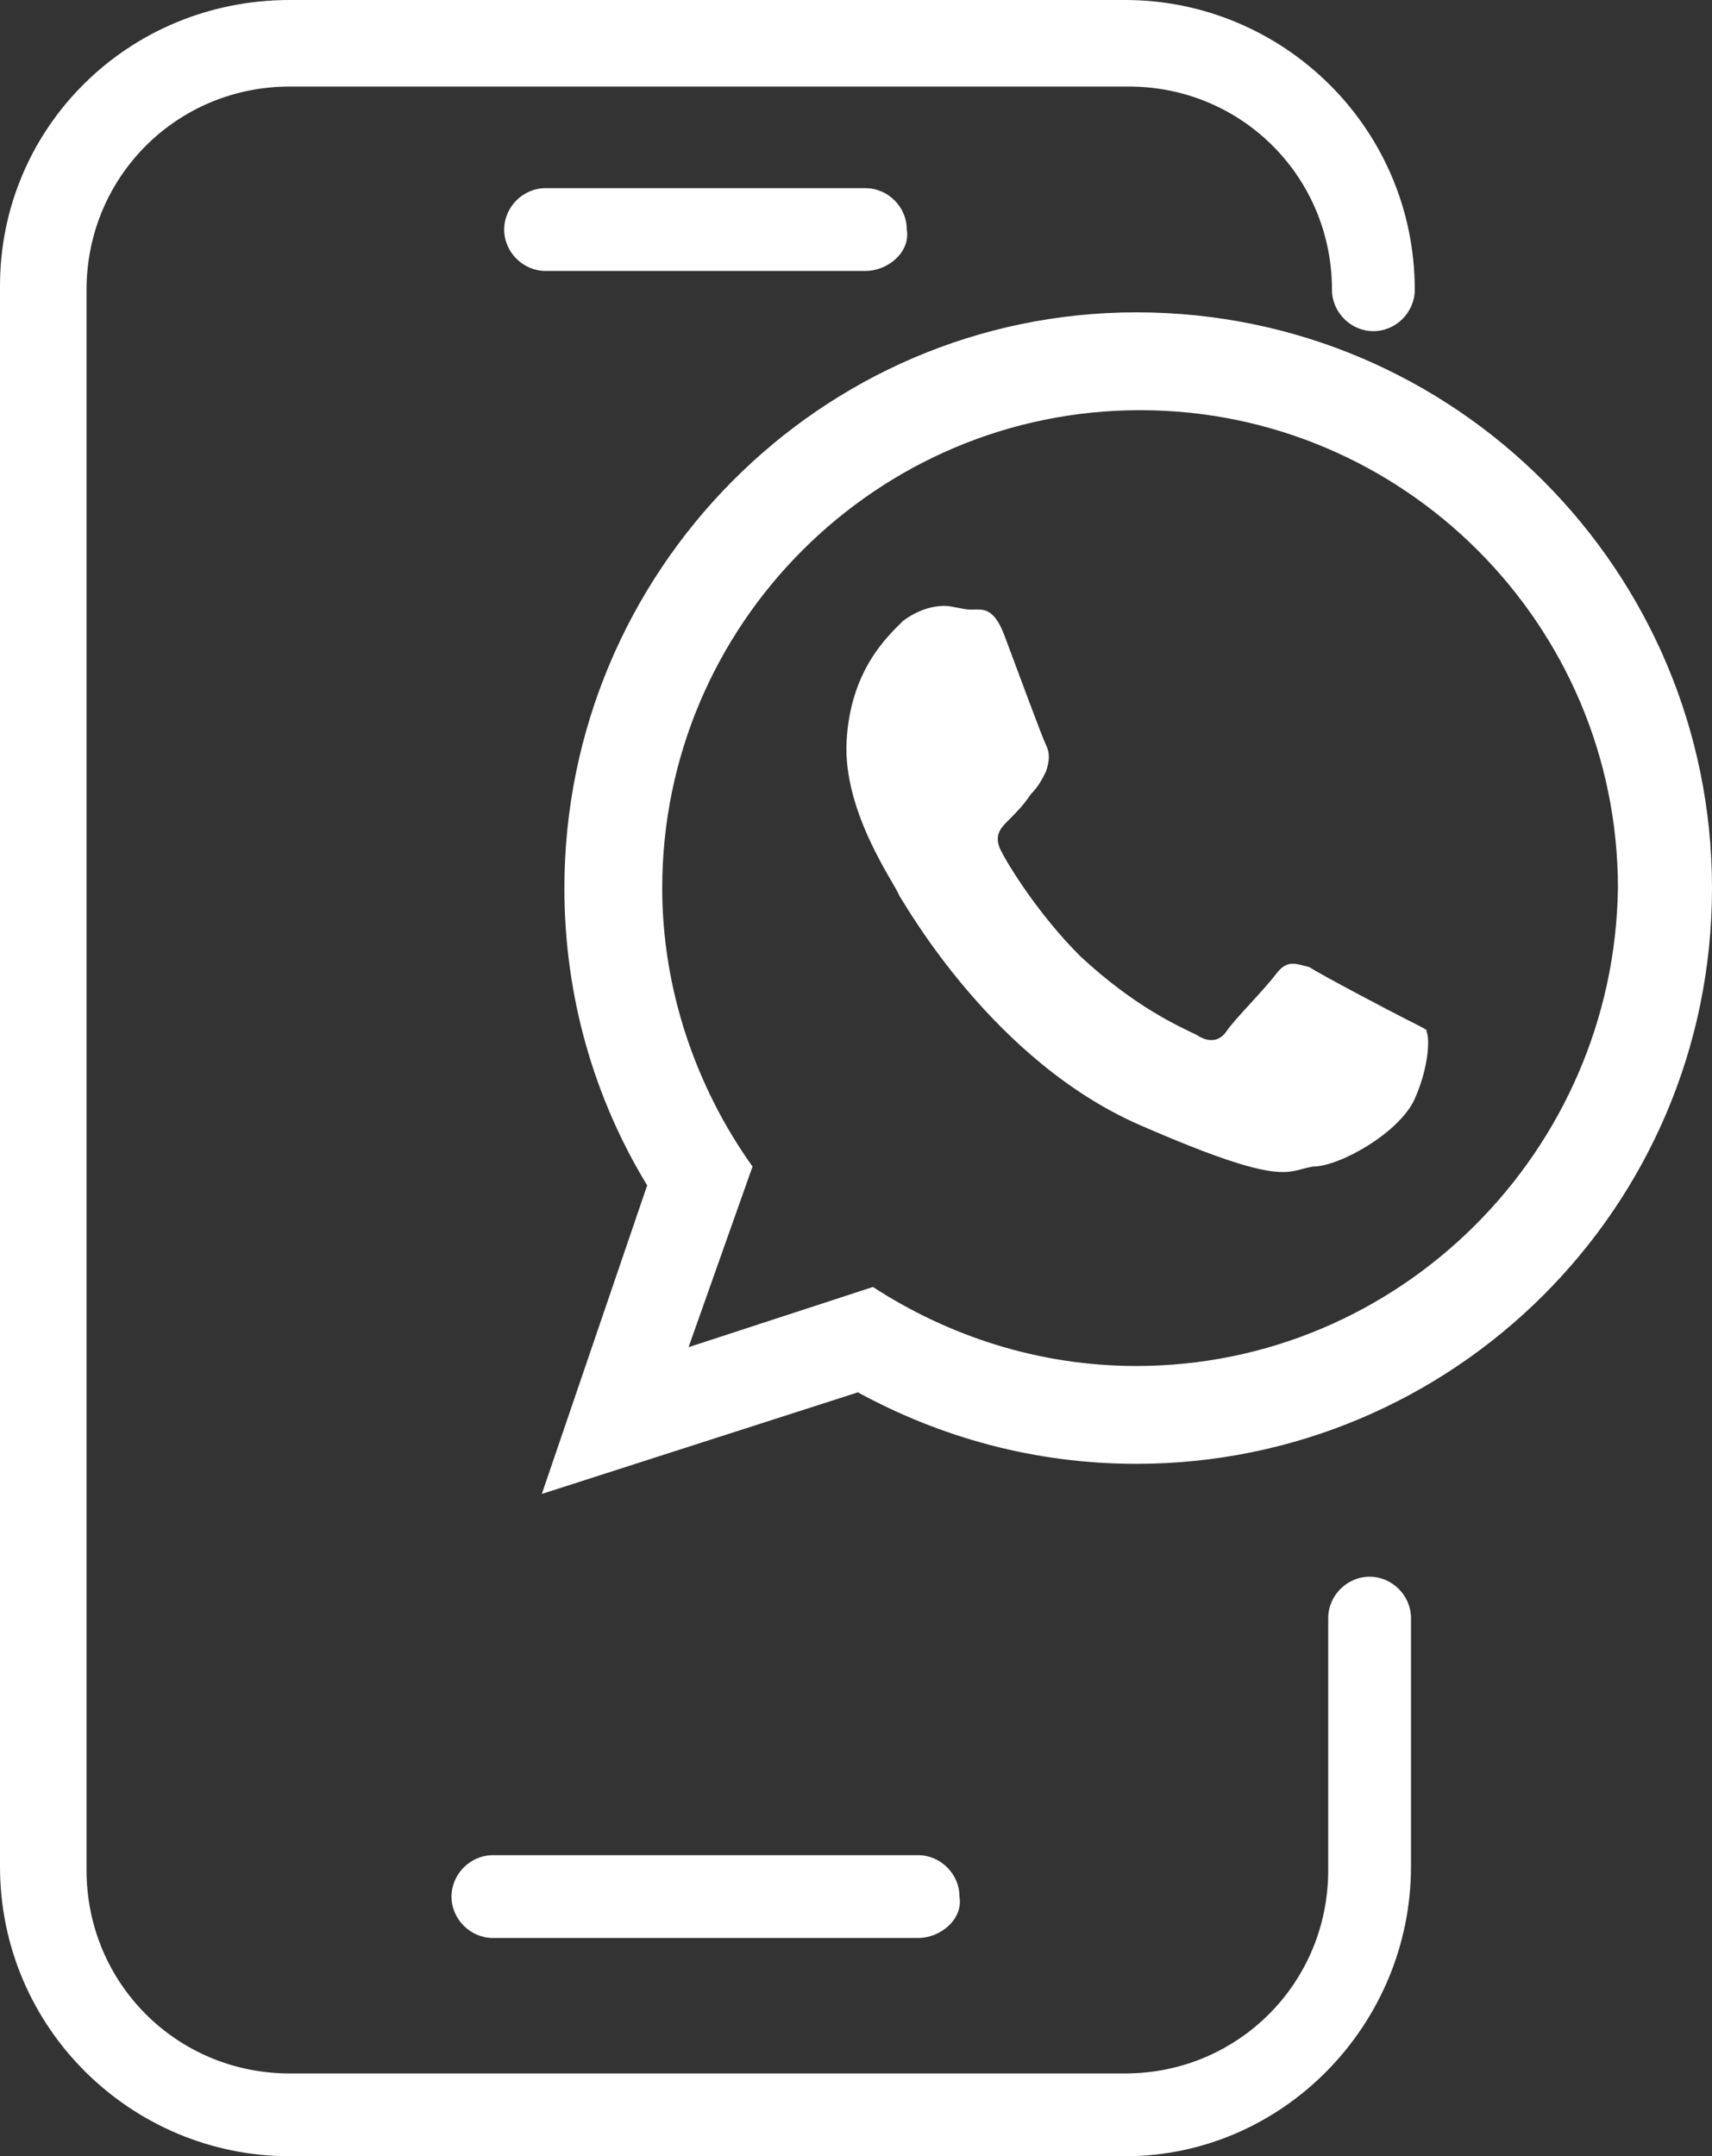
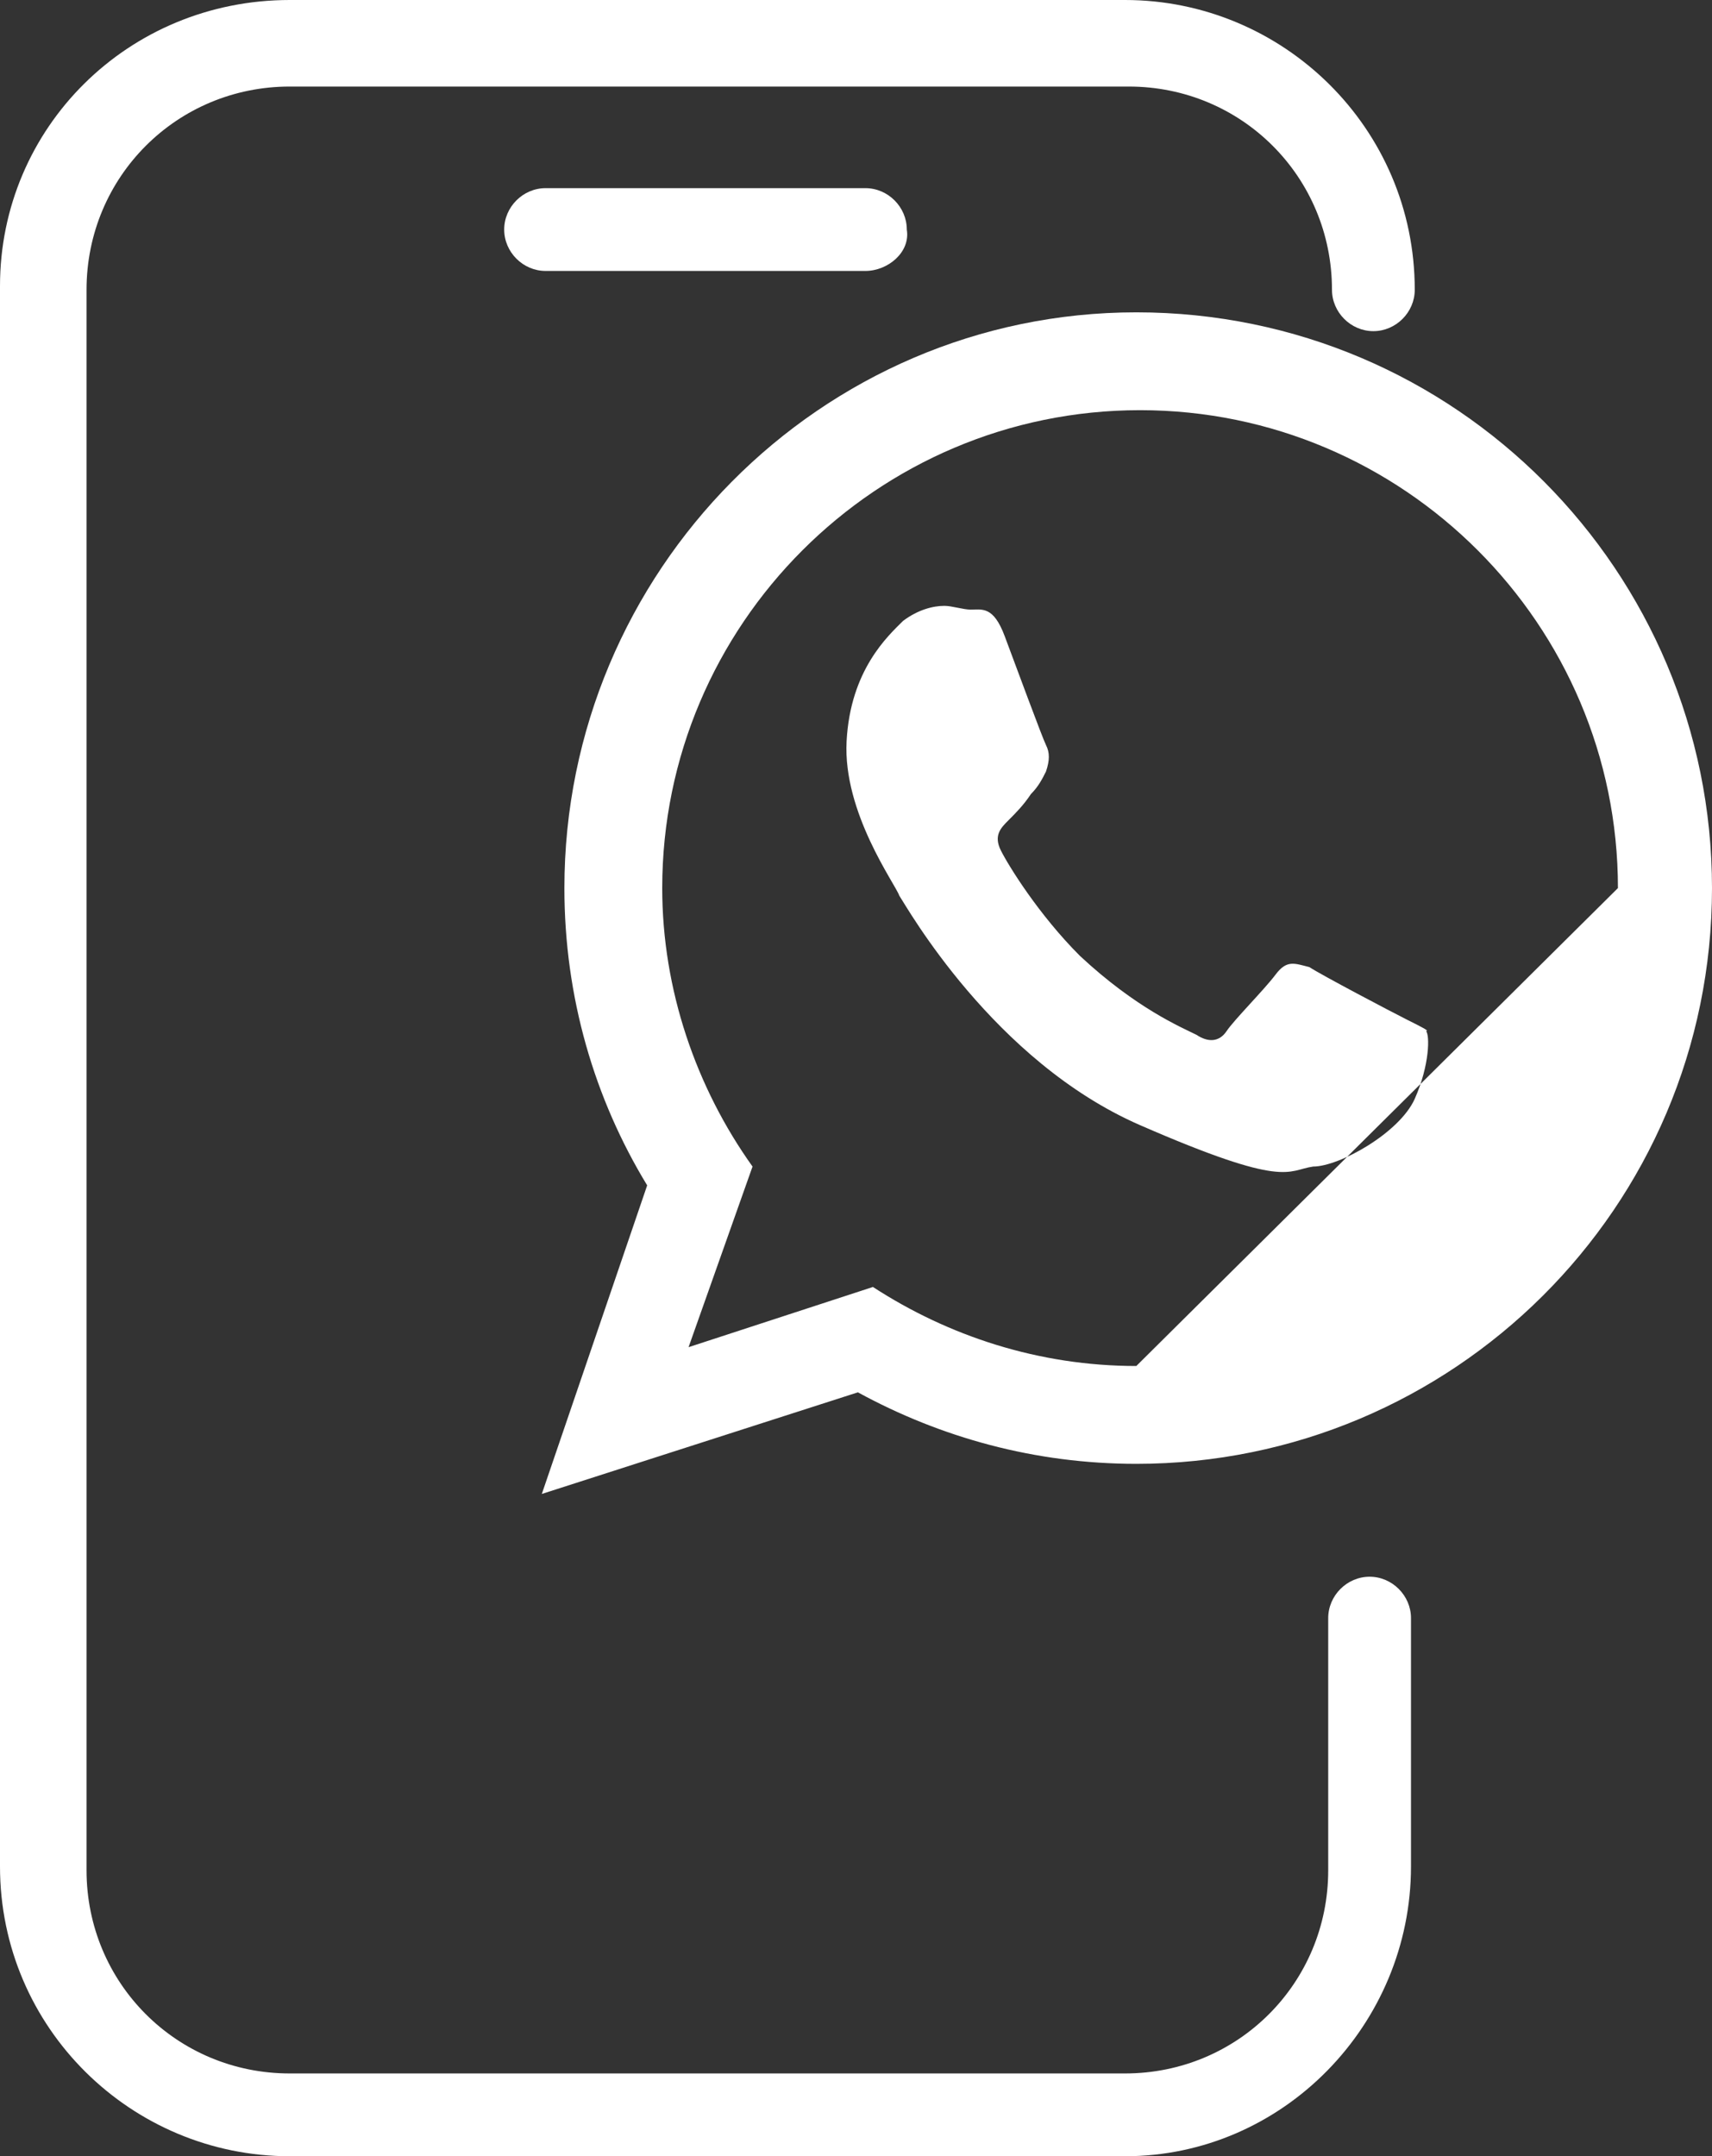
<svg xmlns="http://www.w3.org/2000/svg" version="1.1" id="Layer_1" x="0px" y="0px" viewBox="0 0 45.5 57.3" style="enable-background:new 0 0 45.5 57.3;" xml:space="preserve">
  <rect x="0" y="0" width="45.5" height="57.3" fill="#333333" stroke="none" />
  <style type="text/css">
	.st0{fill:#FFFFFF;}
	.st1{fill-rule:evenodd;clip-rule:evenodd;fill:#FFFFFF;}
</style>
  <g>
    <g>
      <g>
        <g>
          <path class="st0" d="M29.9,57.3H7.7c-4.2,0-7.7-3.4-7.7-7.7v-42C0,3.4,3.4,0,7.7,0h22.2c4.2,0,7.7,3.4,7.7,7.7      c0,0.6-0.5,1.1-1.1,1.1c-0.6,0-1.1-0.5-1.1-1.1c0-3-2.4-5.4-5.4-5.4H7.7c-3,0-5.4,2.4-5.4,5.4v42c0,3,2.4,5.4,5.4,5.4h22.2      c3,0,5.4-2.4,5.4-5.4V43c0-0.6,0.5-1.1,1.1-1.1c0.6,0,1.1,0.5,1.1,1.1v6.6C37.5,53.8,34.1,57.3,29.9,57.3z" />
        </g>
        <g>
          <path class="st0" d="M23,7.2h-8.5c-0.6,0-1.1-0.5-1.1-1.1c0-0.6,0.5-1.1,1.1-1.1H23c0.6,0,1.1,0.5,1.1,1.1      C24.2,6.7,23.6,7.2,23,7.2z" />
        </g>
        <g>
-           <path class="st0" d="M24.4,51.5H13.1c-0.6,0-1.1-0.5-1.1-1.1c0-0.6,0.5-1.1,1.1-1.1h11.3c0.6,0,1.1,0.5,1.1,1.1      C25.6,51,25,51.5,24.4,51.5z" />
-         </g>
+           </g>
      </g>
    </g>
    <g>
-       <path class="st1" d="M37.4,27.1c-0.4-0.2-2.3-1.2-2.6-1.4c-0.4-0.1-0.6-0.2-0.9,0.2c-0.3,0.4-1.1,1.2-1.3,1.5    c-0.2,0.3-0.5,0.3-0.8,0.1c-0.4-0.2-1.6-0.7-3.1-2.1c-1.1-1.1-1.9-2.4-2.1-2.8c-0.2-0.4,0-0.6,0.2-0.8c0.2-0.2,0.4-0.4,0.6-0.7    c0.2-0.2,0.3-0.4,0.4-0.6c0.1-0.3,0.1-0.5,0-0.7c-0.1-0.2-0.8-2.1-1.1-2.9c-0.3-0.8-0.6-0.7-0.9-0.7c-0.2,0-0.5-0.1-0.7-0.1    c-0.3,0-0.7,0.1-1.1,0.4c-0.4,0.4-1.4,1.3-1.5,3.2c-0.1,1.9,1.3,3.8,1.4,4.1c0.2,0.3,2.5,4.4,6.4,6.1c3.9,1.7,3.9,1.2,4.6,1.1    c0.7,0,2.3-0.9,2.7-1.8c0.4-0.9,0.4-1.7,0.3-1.8C38,27.4,37.8,27.3,37.4,27.1L37.4,27.1z M30.2,36.3c-2.6,0-5-0.8-7-2.1l-4.9,1.6    L20,31c-1.5-2.1-2.4-4.7-2.4-7.4c0-7,5.7-12.7,12.7-12.7c7,0,12.7,5.7,12.7,12.7C42.9,30.6,37.2,36.3,30.2,36.3L30.2,36.3z     M30.2,8.3C21.8,8.3,15,15.2,15,23.6c0,2.9,0.8,5.6,2.2,7.9l-2.8,8.2l8.4-2.7c2.2,1.2,4.7,1.9,7.4,1.9c8.4,0,15.3-6.8,15.3-15.3    C45.5,15.2,38.7,8.3,30.2,8.3L30.2,8.3z" />
+       <path class="st1" d="M37.4,27.1c-0.4-0.2-2.3-1.2-2.6-1.4c-0.4-0.1-0.6-0.2-0.9,0.2c-0.3,0.4-1.1,1.2-1.3,1.5    c-0.2,0.3-0.5,0.3-0.8,0.1c-0.4-0.2-1.6-0.7-3.1-2.1c-1.1-1.1-1.9-2.4-2.1-2.8c-0.2-0.4,0-0.6,0.2-0.8c0.2-0.2,0.4-0.4,0.6-0.7    c0.2-0.2,0.3-0.4,0.4-0.6c0.1-0.3,0.1-0.5,0-0.7c-0.1-0.2-0.8-2.1-1.1-2.9c-0.3-0.8-0.6-0.7-0.9-0.7c-0.2,0-0.5-0.1-0.7-0.1    c-0.3,0-0.7,0.1-1.1,0.4c-0.4,0.4-1.4,1.3-1.5,3.2c-0.1,1.9,1.3,3.8,1.4,4.1c0.2,0.3,2.5,4.4,6.4,6.1c3.9,1.7,3.9,1.2,4.6,1.1    c0.7,0,2.3-0.9,2.7-1.8c0.4-0.9,0.4-1.7,0.3-1.8C38,27.4,37.8,27.3,37.4,27.1L37.4,27.1z M30.2,36.3c-2.6,0-5-0.8-7-2.1l-4.9,1.6    L20,31c-1.5-2.1-2.4-4.7-2.4-7.4c0-7,5.7-12.7,12.7-12.7c7,0,12.7,5.7,12.7,12.7L30.2,36.3z     M30.2,8.3C21.8,8.3,15,15.2,15,23.6c0,2.9,0.8,5.6,2.2,7.9l-2.8,8.2l8.4-2.7c2.2,1.2,4.7,1.9,7.4,1.9c8.4,0,15.3-6.8,15.3-15.3    C45.5,15.2,38.7,8.3,30.2,8.3L30.2,8.3z" />
    </g>
  </g>
</svg>